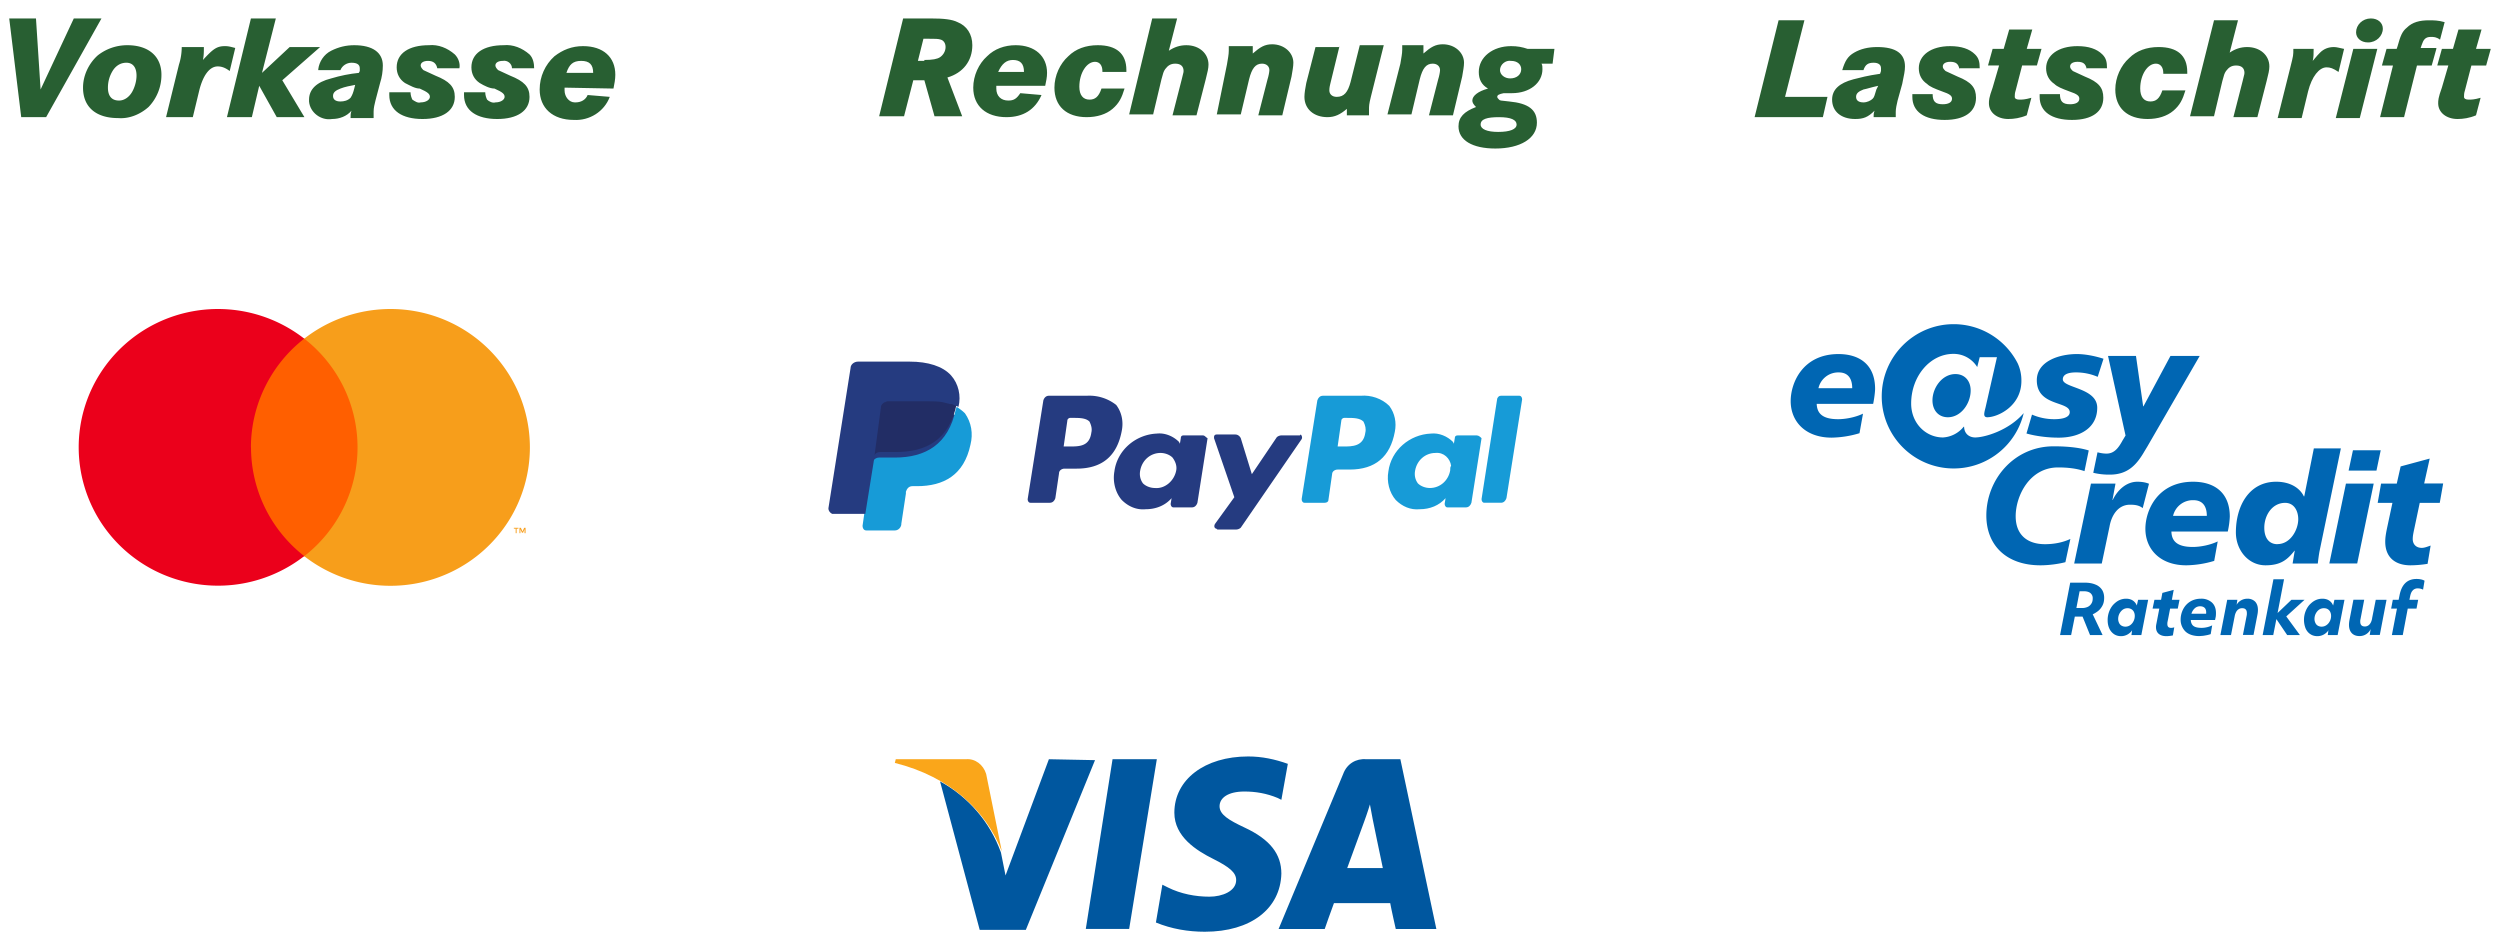
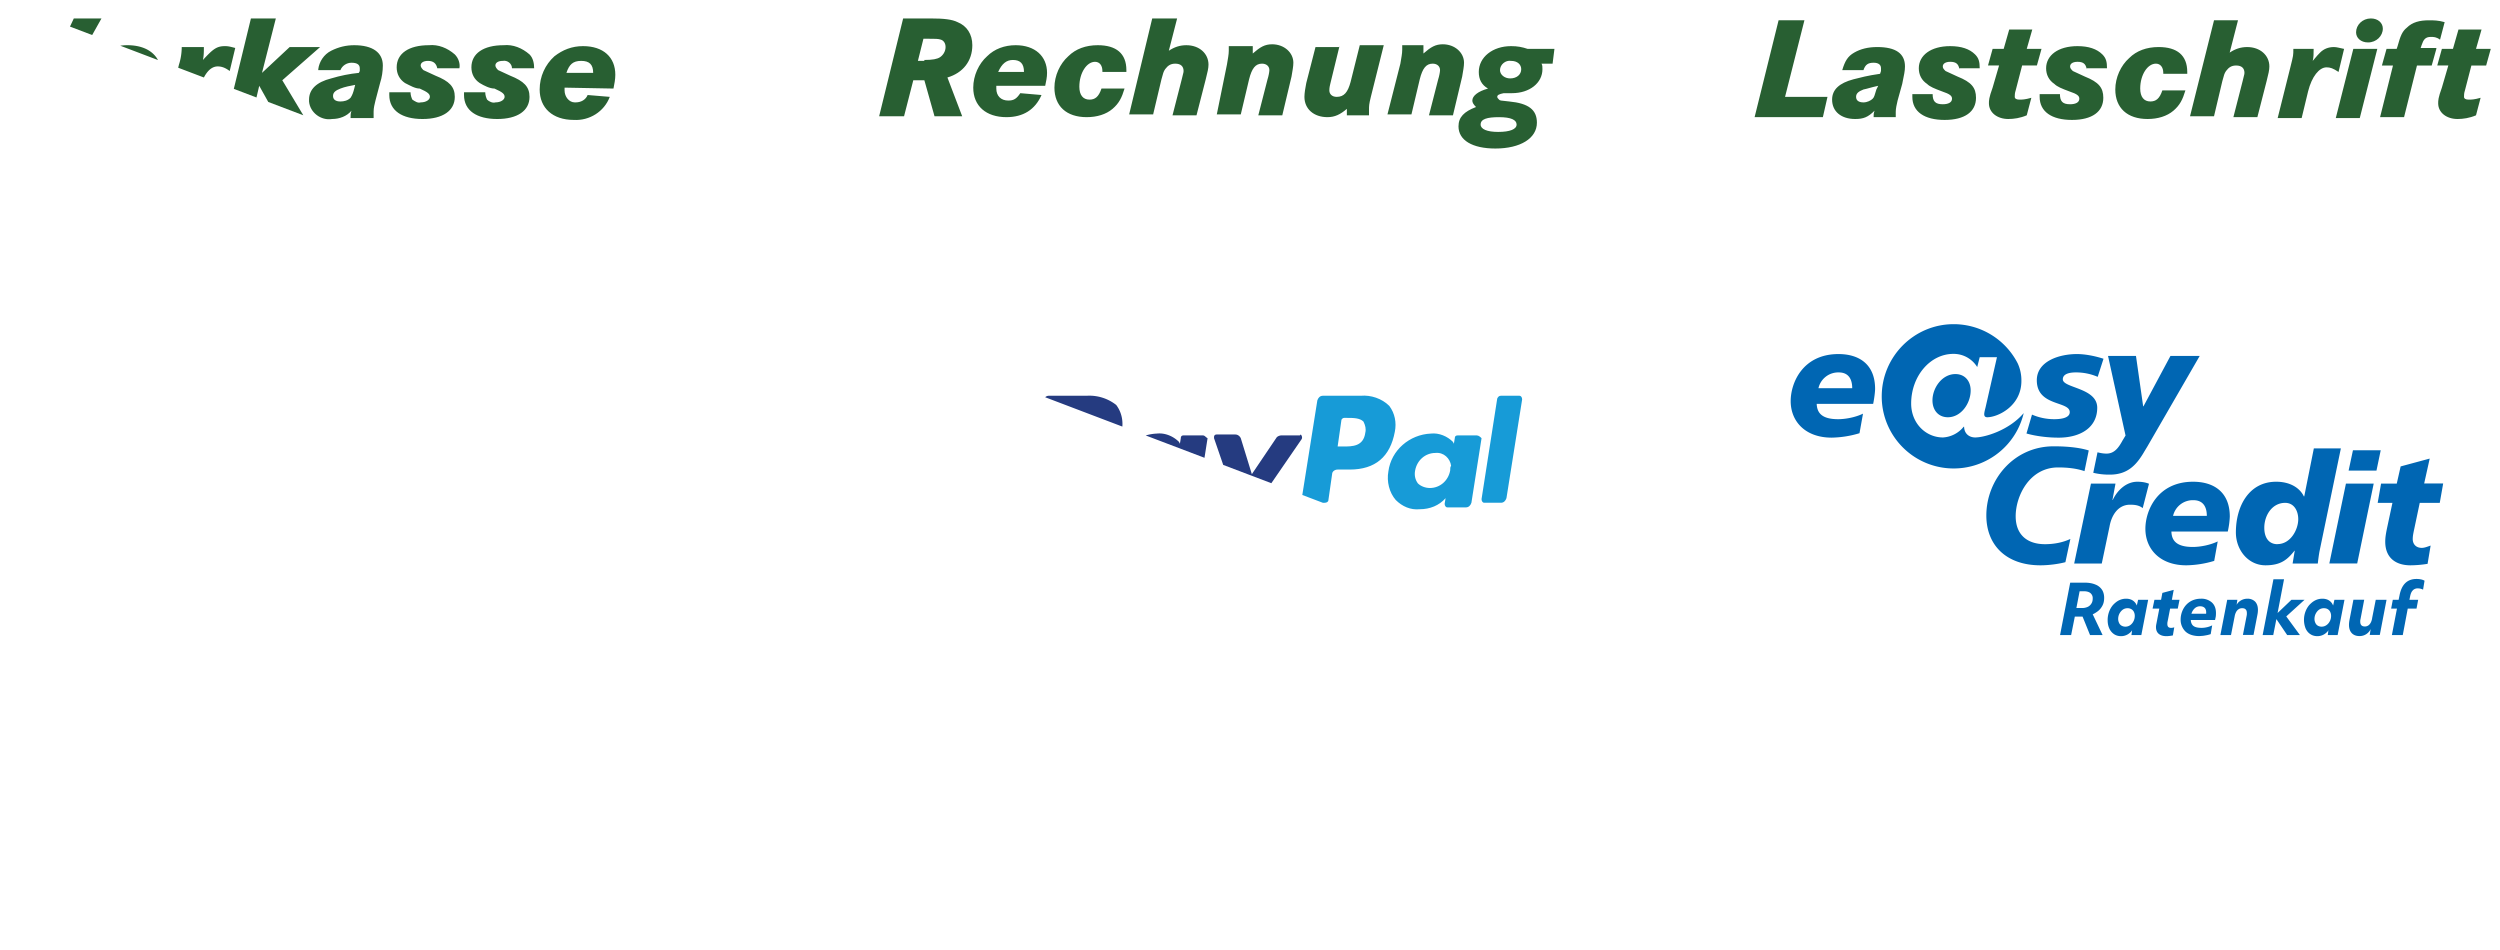
<svg xmlns="http://www.w3.org/2000/svg" width="271" height="103" fill="none">
  <g clip-path="url(#a)">
    <path d="M117.8 42.9h-4.1c-.3 0-.5.2-.6.5l-1.7 10.7c0 .2.1.4.3.4h2.1c.3 0 .5-.2.6-.5l.4-2.7c0-.3.3-.5.6-.5h1.3c2.8 0 4.4-1.4 4.9-4.1.2-1 0-2-.6-2.8a4.7 4.7 0 0 0-3.2-1Zm.5 4c-.2 1.5-1.3 1.5-2.4 1.5h-.6l.4-2.8c0-.2.2-.3.3-.3h.3c.7 0 1.4 0 1.8.4.2.4.3.8.2 1.2Zm12.1.3h-2.1c-.2 0-.3.1-.3.3l-.1.6-.1-.2c-.6-.6-1.5-1-2.4-.9-2.3.1-4.3 1.8-4.6 4.1-.2 1.1.1 2.3.8 3.1.7.7 1.6 1.1 2.6 1 1.1 0 2.1-.4 2.8-1.2l-.1.6c0 .2.1.4.3.4h2c.3 0 .5-.2.6-.5l1.1-7c-.2-.1-.3-.3-.5-.3Zm-2.9 3.8c-.2 1.1-1.2 2-2.3 1.9-.5 0-1-.2-1.3-.5-.3-.4-.4-.9-.3-1.4.2-1.1 1.1-1.9 2.2-1.9.5 0 1 .2 1.3.5.3.4.5.9.4 1.4Zm13.4-3.8h-2c-.2 0-.4.1-.5.2l-2.7 4-1.2-3.9c-.1-.2-.3-.4-.6-.4h-2c-.2 0-.3.1-.3.3v.1l2.2 6.4-2.1 2.9c-.1.2-.1.4.1.5.1 0 .1.1.2.1h2c.2 0 .4-.1.5-.2l6.6-9.6c.1-.2 0-.4-.1-.5l-.1.1Z" fill="#253B80" />
    <path d="M147.5 42.9h-4.1c-.3 0-.5.2-.6.5l-1.7 10.7c0 .2.1.4.3.4h2.2c.2 0 .4-.1.4-.3l.4-2.8c0-.3.3-.5.6-.5h1.3c2.8 0 4.4-1.4 4.9-4.1.2-1 0-2-.6-2.8-.8-.8-2-1.2-3.1-1.1Zm.5 4c-.2 1.5-1.4 1.5-2.4 1.5h-.6l.4-2.8c0-.2.2-.3.3-.3h.3c.7 0 1.4 0 1.8.4.2.4.3.8.2 1.2Zm12.1.3H158c-.2 0-.3.1-.3.3l-.1.6-.1-.2c-.6-.6-1.5-1-2.4-.9-2.3.1-4.3 1.8-4.6 4.1-.2 1.1.1 2.3.8 3.1.7.7 1.6 1.1 2.6 1 1.1 0 2.1-.4 2.8-1.2l-.1.6c0 .2.1.4.3.4h2c.3 0 .5-.2.6-.5l1.1-7c-.1-.1-.3-.3-.5-.3Zm-2.9 3.8c-.2 1.1-1.1 1.9-2.2 1.9-.5 0-1-.2-1.3-.5-.3-.4-.4-.9-.3-1.4.2-1.1 1.1-1.9 2.2-1.9.9-.1 1.6.6 1.7 1.4-.1.1-.1.3-.1.5Zm5.5-8.1c-.2 0-.3.1-.4.3l-1.7 10.9c0 .2.1.4.3.4h1.8c.3 0 .5-.2.6-.5l1.7-10.7c0-.2-.1-.4-.3-.4h-2Z" fill="#179BD7" />
    <path d="m94.1 56.9.3-2.1-.7.2h-3.4l2.4-15s0-.1.1-.1h5.9c1.9 0 3.2.4 3.9 1.2.3.3.5.7.6 1.2.1.5.1 1.1 0 1.6v.9l.3.2c.3.1.5.3.7.5.3.3.4.7.5 1.1.1.5 0 1.1-.1 1.6-.1.7-.3 1.3-.7 1.8-.3.5-.6.9-1.1 1.2-.4.3-.9.5-1.4.6-.6.1-1.2.2-1.8.2h-.5c-.6 0-1.2.5-1.3 1.1v.2l-.5 3.4v.2h-3.2Z" fill="#253B80" />
-     <path d="m103.7 44.1-.1.3c-.8 3.8-3.3 5.2-6.6 5.2h-1.7c-.4 0-.7.3-.8.7l-.8 5.3-.2 1.4c0 .2.1.5.4.5H97c.3 0 .6-.2.7-.6v-.1l.5-3.3v-.2c.1-.3.3-.6.7-.6h.5c2.9 0 5.1-1.2 5.8-4.5.3-1.2.1-2.4-.6-3.4-.3-.3-.6-.5-.9-.7Z" fill="#179BD7" />
    <path d="m102.9 43.2-.3-.1-.4-.1c-.5-.1-1-.1-1.5-.1h-4.5c-.1 0-.2 0-.3.1-.2.1-.4.3-.4.5l-.9 6v.2c.1-.4.4-.7.8-.7h1.7c3.3 0 5.8-1.3 6.6-5.2l.1-.3-.6-.3h-.3Z" fill="#222D65" />
    <path d="M95.5 44.1c0-.2.2-.4.4-.5.1 0 .2-.1.3-.1h4.5c.5 0 1 0 1.5.1l.4.1.4.1h.2c.2.1.4.2.7.3.3-1.2 0-2.5-.8-3.4-.9-1-2.5-1.5-4.5-1.5H93c-.4 0-.8.3-.8.7l-2.4 15.2c0 .3.2.5.4.6h3.6l.9-5.6.8-6Z" fill="#253B80" />
    <path d="M122.4 100.7h-4.7l2.9-18.4h4.8l-3 18.4Zm17.2-17.9c-1.4-.5-2.8-.8-4.3-.8-4.7 0-8 2.5-8 6.1 0 2.6 2.4 4.1 4.2 5 1.8.9 2.5 1.5 2.5 2.3 0 1.2-1.5 1.8-2.9 1.8-1.5 0-3.1-.3-4.5-1l-.6-.3-.7 4.1c1.7.7 3.5 1 5.3 1 5 0 8.2-2.5 8.3-6.3 0-2.1-1.2-3.7-4-5-1.7-.8-2.7-1.4-2.7-2.3 0-.9.9-1.6 2.7-1.6 1.2 0 2.4.2 3.6.7l.4.2.7-3.9Zm6.4 11.4 1.9-5.2s.4-1.1.6-1.8l.3 1.6s.9 4.4 1.1 5.3H146v.1Zm5.8-11.9h-3.7c-1.1-.1-2.1.5-2.5 1.6l-7 16.8h5s.8-2.3 1-2.8h6.1c.1.6.6 2.8.6 2.8h4.4l-3.9-18.4Zm-38.1 0L109 94.9l-.5-2.5c-1.2-3.3-3.5-6-6.6-7.7l4.3 16.1h5l7.5-18.4-5-.1Z" fill="#00579F" />
    <path d="M104.7 82.3h-7.6l-.1.4c6 1.5 9.9 5.2 11.6 9.6l-1.7-8.4c-.3-1-1.2-1.7-2.2-1.6Z" fill="#FAA61A" />
    <path d="m3.9 2 .5 7.7L8 2h3L5 12.7H2.3L1 2h2.9Zm13.6 6.1a5 5 0 0 1-1.4 3.5c-.9.8-2.1 1.3-3.3 1.2-2.4 0-3.8-1.2-3.8-3.3 0-1.3.6-2.6 1.6-3.5.9-.7 2-1.1 3.2-1.1 2.3 0 3.7 1.2 3.7 3.2Zm-5.3-.4c-.3.5-.5 1.1-.5 1.8 0 .9.4 1.4 1.2 1.4.6 0 1.1-.4 1.4-.9.3-.5.5-1.2.5-1.8 0-.9-.4-1.4-1.1-1.4-.7 0-1.2.4-1.5.9Zm9.9-2.6c0 .5 0 .9-.1 1.4C23.1 5.3 23.5 5 24.4 5c.4 0 .7.1 1.1.2l-.6 2.5c-.4-.3-.8-.5-1.3-.5-.9 0-1.6 1-2 2.6l-.7 2.9H18L19.4 7c.2-.6.3-1.3.3-1.9h2.4ZM29.9 2l-1.5 5.9 3-2.8h3.3l-4.1 3.6 2.4 4h-3l-1.9-3.4-.8 3.4h-2.7L27.2 2h2.7Z" fill="#285F32" />
    <path d="M34.5 7.5c.1-.8.6-1.6 1.4-2 .8-.4 1.6-.6 2.5-.6 2 0 3.1.8 3.1 2.2 0 .6-.1 1.3-.3 1.9l-.5 1.9c-.1.4-.2.8-.2 1.2v.7H38c0-.3 0-.5.1-.8-.5.6-1.3.9-2.1.9-1.2.2-2.4-.7-2.5-1.9v-.2c0-1.1.8-1.9 2.4-2.3 1-.3 2-.5 3-.6l.1-.2v-.3c0-.4-.3-.6-.9-.6-.5 0-1 .3-1.2.8h-2.4v-.1Zm4 1.7c-.5.1-1.1.2-1.6.4s-.8.4-.8.8.3.6.8.6c.4 0 .8-.1 1.1-.4.2-.3.3-.6.4-1l.1-.4Zm8.9-1.8c-.1-.5-.4-.8-1-.8-.5 0-.8.2-.8.5 0 .2.2.4.3.5.4.2.9.4 1.3.6 1.5.6 2.1 1.2 2.1 2.3 0 1.5-1.3 2.4-3.5 2.4s-3.6-.9-3.6-2.6V10h2.3c0 .3.1.6.2.8.3.2.6.4.9.3.6 0 1-.3 1-.6s-.2-.5-1.1-.9c-.5 0-1-.3-1.6-.6-.6-.4-.9-1-.9-1.7 0-1.5 1.3-2.4 3.5-2.4 1-.1 2 .3 2.8 1 .4.4.6 1 .5 1.5h-2.4Zm8.1 0c0-.5-.5-.9-1-.8-.5 0-.8.2-.8.5 0 .2.2.4.3.5.4.2.9.4 1.3.6 1.5.6 2.1 1.2 2.1 2.3 0 1.5-1.3 2.4-3.5 2.4s-3.6-.9-3.6-2.6V10h2.3c0 .3.1.6.2.8.2.2.6.4.9.3.6 0 1-.3 1-.6s-.2-.5-1.1-.9c-.5 0-1.1-.3-1.6-.6-.6-.4-.9-1-.9-1.7 0-1.5 1.3-2.4 3.5-2.4 1-.1 2 .3 2.8 1 .4.4.5 1 .5 1.5h-2.4Zm5.7 2.1v.3c0 .7.5 1.3 1.1 1.3h.1c.6 0 1.1-.3 1.3-.8l2.4.2c-.6 1.6-2.2 2.6-3.9 2.5-2.3 0-3.7-1.3-3.7-3.3 0-1.4.6-2.7 1.6-3.6C61 5.4 62 5 63.2 5c2.2 0 3.5 1.2 3.5 3.1 0 .5-.1 1-.2 1.5l-5.3-.1Zm3.1-1.6c0-.9-.4-1.3-1.3-1.3s-1.3.4-1.6 1.3h2.9Zm131.3-5.7-2.1 8.3h4.6l-.5 2.2h-7.4l2.6-10.5h2.8Zm4.1 5.4c.3-1 .6-1.5 1.3-1.9.7-.4 1.5-.6 2.5-.6 2 0 3 .7 3 2.1 0 .5-.1.9-.3 1.9l-.5 1.8c-.1.4-.2.9-.2 1.2v.6h-2.4c0-.3 0-.4.1-.7-.7.7-1.2.9-2.1.9-1.5 0-2.5-.8-2.5-2.1 0-1.1.8-1.8 2.3-2.2.8-.2 1.5-.4 2.9-.6l.1-.3v-.3c0-.4-.3-.6-.8-.6-.6 0-.9.2-1.1.8h-2.3Zm3.9 1.7c-.9.2-1.1.3-1.6.4-.5.2-.8.4-.8.8s.3.6.8.6c.4 0 .8-.2 1-.4.2-.2.2-.4.4-1l.2-.4Zm8.8-1.8c-.1-.6-.4-.8-1-.8-.5 0-.8.2-.8.5 0 .2.1.3.3.5l1.3.6c1.5.6 2 1.2 2 2.3 0 1.5-1.2 2.4-3.4 2.4s-3.5-.9-3.5-2.5v-.3h2.2c0 .8.3 1.1 1.1 1.1.6 0 1-.2 1-.6 0-.3-.2-.5-1.1-.8-.8-.3-1.3-.5-1.6-.8-.6-.4-.9-1-.9-1.7 0-1.4 1.3-2.4 3.4-2.4 1.2 0 2.1.3 2.7.9.4.4.5.8.5 1.5h-2.2v.1Zm8.9-2.2-.5 1.8h-1.6l-.7 2.7c-.1.3-.1.5-.1.7 0 .2.2.3.5.3s.6 0 1.3-.2l-.5 1.9c-.7.3-1.4.4-2 .4-1.2 0-2.1-.7-2.1-1.7 0-.3 0-.6.4-1.7l.7-2.4h-1.2l.5-1.8h1.2l.6-2.1h2.5l-.6 2.1h1.6Zm4.9 2.2c-.1-.6-.4-.8-1-.8-.5 0-.8.2-.8.5 0 .2.1.3.3.5l1.3.6c1.5.6 2 1.2 2 2.3 0 1.5-1.2 2.4-3.4 2.4s-3.5-.9-3.5-2.5v-.3h2.2c0 .8.3 1.1 1.1 1.1.6 0 1-.2 1-.6 0-.3-.2-.5-1.1-.8-.8-.3-1.3-.5-1.6-.8-.6-.4-.9-1-.9-1.7 0-1.4 1.3-2.4 3.4-2.4 1.2 0 2.1.3 2.7.9.4.4.5.8.5 1.5h-2.2v.1Zm8.3.4c0-.6-.3-1-.8-1-.9 0-1.7 1.2-1.7 2.7 0 .9.4 1.4 1.1 1.4.6 0 1-.3 1.3-1.2h2.5c-.3 1-.6 1.6-1.3 2.2-.7.6-1.7.9-2.8.9-2.2 0-3.5-1.2-3.5-3.2 0-1.3.6-2.6 1.5-3.4.8-.8 1.9-1.2 3.2-1.2 2 0 3.1.9 3.1 2.7V8h-2.6v-.1Zm8.1-5.7-.9 3.5c.6-.4 1.2-.6 1.9-.6 1.4 0 2.4.9 2.4 2.1 0 .4-.1.8-.3 1.6l-1 3.9h-2.6l1-3.9c.1-.5.2-.7.2-.9 0-.5-.3-.8-.9-.8-.5 0-.8.2-1.1.6-.2.3-.2.4-.4 1.1l-.9 3.8h-2.6L240 2.2h2.6Zm8.2 3.1c0 .5 0 .9-.1 1.3.5-.6.6-.7.8-.9.4-.4.9-.6 1.5-.6.3 0 .6.1 1.1.2l-.6 2.5c-.6-.4-.9-.5-1.3-.5-.8 0-1.6 1-2 2.6l-.7 2.9h-2.6l1.4-5.6c.3-1.2.3-1.2.3-1.9h2.2Zm6.9 0-1.9 7.5h-2.6l1.9-7.5h2.6Zm.6-2.2c0 .8-.7 1.5-1.6 1.5-.8 0-1.3-.5-1.3-1.1 0-.8.7-1.5 1.6-1.5.8 0 1.3.5 1.3 1.1Zm5.8 2.2-.5 1.8H262l-1.4 5.6H258l1.4-5.6h-1.2l.5-1.8h1.1l.1-.3c.3-1.1.5-1.6 1-2 .6-.6 1.4-.8 2.4-.8.5 0 1 0 1.7.2l-.5 1.9c-.4-.3-.7-.3-1-.3-.6 0-.8.3-1 .9l-.1.3h1.7v.1Zm5.9 0-.5 1.8h-1.6l-.7 2.7c-.1.3-.1.5-.1.7 0 .2.2.3.5.3s.6 0 1.3-.2l-.5 1.9c-.7.3-1.4.4-2 .4-1.2 0-2.1-.7-2.1-1.7 0-.3 0-.6.4-1.7l.7-2.4h-1.2l.5-1.8h1.2l.6-2.1h2.5l-.6 2.1h1.6ZM100.9 2c1.4 0 2.3.1 2.9.4 1 .4 1.6 1.3 1.6 2.5 0 1.7-1 3-2.7 3.5l1.6 4.2h-3l-1.1-3.9H99l-1 3.9h-2.7L97.9 2h3Zm-.7 4.5c.9 0 1.4-.1 1.7-.3.3-.2.6-.6.6-1.1 0-.4-.2-.7-.5-.8-.3-.1-.6-.1-1.4-.1h-.5l-.6 2.4h.7v-.1Zm7.8 2.8v.3c0 .8.5 1.3 1.3 1.3.6 0 .9-.2 1.3-.8l2.3.2c-.7 1.6-2 2.4-3.8 2.4-2.2 0-3.6-1.2-3.6-3.2 0-1.3.6-2.6 1.5-3.4.8-.8 1.9-1.2 3.1-1.2 2.1 0 3.4 1.2 3.4 3 0 .5-.1.9-.2 1.4H108Zm3-1.5c0-.9-.4-1.3-1.2-1.3-.7 0-1.2.4-1.6 1.3h2.8Zm8.5-.1c0-.6-.3-1-.8-1-.9 0-1.7 1.2-1.7 2.7 0 .9.4 1.4 1.1 1.4.6 0 1-.3 1.3-1.2h2.5c-.3 1-.6 1.6-1.3 2.2-.7.6-1.7.9-2.8.9-2.2 0-3.5-1.2-3.5-3.2 0-1.3.6-2.6 1.5-3.4.8-.8 1.9-1.2 3.2-1.2 2 0 3.1.9 3.1 2.7v.2h-2.6v-.1Zm8.1-5.7-.9 3.5c.6-.4 1.2-.6 1.9-.6 1.4 0 2.4.9 2.4 2.1 0 .4-.1.8-.3 1.6l-1 3.9h-2.6l1-3.9c.1-.5.2-.7.2-.9 0-.5-.3-.8-.9-.8-.5 0-.8.2-1.1.6-.2.3-.2.4-.4 1.1l-.9 3.8h-2.6L124.9 2h2.7Zm8.2 3v.8c.8-.7 1.3-1 2.1-1 1.3 0 2.3.9 2.3 2 0 .4-.1.9-.2 1.5l-1 4.2h-2.6l1-3.9c.1-.3.2-.8.2-1 0-.4-.3-.7-.8-.7-.7 0-1.1.5-1.4 1.7l-.9 3.8h-2.6L133 7c.1-.6.2-1.1.2-1.5V5h2.6Zm9.4 0-1 4.1c-.1.4-.1.6-.1.7 0 .4.3.7.8.7.8 0 1.2-.5 1.5-1.6l1-4h2.6l-1.4 5.6c-.2.8-.2 1-.2 1.4v.6H146v-.7c-.7.6-1.3.9-2.1.9-1.5 0-2.5-.9-2.5-2.2 0-.4.1-1 .2-1.5l1-3.9h2.6V5Zm9.1 0v.8c.8-.7 1.3-1 2.1-1 1.3 0 2.3.9 2.3 2 0 .4-.1.9-.2 1.5l-1 4.2h-2.6l1-3.9c.1-.3.2-.8.2-1 0-.4-.3-.7-.8-.7-.7 0-1.1.5-1.4 1.7l-.9 3.8h-2.6l1.4-5.5c.1-.6.2-1.1.2-1.5v-.5h2.3V5Zm14 1.9h-1.2c.1.2.1.3.1.6 0 1.5-1.4 2.6-3.3 2.6h-.9c-.5.1-.7.2-.7.4 0 .1.1.2.2.3.1.1.1.1 1.1.2 2.1.2 3 .9 3 2.3 0 1.7-1.8 2.8-4.5 2.8-2.5 0-4-.9-4-2.4 0-1 .6-1.6 1.9-2.1-.3-.3-.4-.5-.4-.7 0-.5.6-1 1.7-1.3-.7-.4-1-1-1-1.8 0-1.6 1.5-2.8 3.5-2.8.7 0 1.2.1 1.8.3h2.9l-.2 1.6Zm-7.8 6.6c0 .5.7.8 1.9.8 1.3 0 2-.3 2-.8s-.6-.8-1.9-.8c-1.3 0-2 .2-2 .8Zm2.1-5.9c0 .5.5.9 1.1.9.7 0 1.2-.4 1.2-1 0-.5-.4-.9-1.1-.9-.6-.1-1.2.4-1.2 1Z" fill="#285F32" />
    <path d="M39.6 36.7H26.37v23.6H39.6V36.7Z" fill="#FF5F00" />
    <path d="M27.2 48.5a14.88 14.88 0 0 1 1.53-6.56c1-2.04 2.45-3.83 4.25-5.23A15.22 15.22 0 0 0 17.03 35a15.08 15.08 0 0 0-6.2 5.53 14.91 14.91 0 0 0-2.3 7.96c0 2.81.8 5.57 2.3 7.96a15.08 15.08 0 0 0 6.2 5.53 15.22 15.22 0 0 0 15.95-1.7 15 15 0 0 1-4.25-5.23c-1-2.05-1.52-4.29-1.52-6.56Z" fill="#EB001B" />
-     <path d="M57.44 48.5c0 2.81-.8 5.57-2.3 7.96a15.08 15.08 0 0 1-6.2 5.53 15.22 15.22 0 0 1-15.96-1.7 15.02 15.02 0 0 0 4.26-5.24 14.9 14.9 0 0 0 0-13.1 15.02 15.02 0 0 0-4.26-5.24A15.22 15.22 0 0 1 48.93 35a15.08 15.08 0 0 1 6.2 5.53 14.91 14.91 0 0 1 2.31 7.96ZM56 57.8v-.49h.2v-.1h-.5v.1h.2v.49h.1Zm.97 0v-.59h-.15l-.18.4-.18-.4h-.15v.59h.1v-.44l.17.38h.12l.16-.38v.44h.1Z" fill="#F79E1B" />
    <path d="M197.12 42.08a2.2 2.2 0 0 1 2.2-1.71c1.1 0 1.46.78 1.46 1.71h-3.66Zm4.83 2.76c-.82.4-1.9.6-2.7.6-1.82 0-2.28-.73-2.32-1.66h6.12c.11-.52.21-1.28.21-1.63 0-2.63-1.7-3.77-3.97-3.77-3.85 0-5.18 3.09-5.18 5.1 0 2.18 1.56 3.96 4.45 3.96a11 11 0 0 0 3.01-.48l.38-2.12Zm18.31.1a6.07 6.07 0 0 0 2.42.5c.48 0 1.68-.05 1.68-.76 0-1.23-3.57-.6-3.57-3.46 0-2.03 2.36-2.84 4.36-2.84.75 0 1.8.16 2.87.51l-.63 1.96a5.94 5.94 0 0 0-2.39-.48c-.66 0-1.39.15-1.39.75 0 .96 3.73.9 3.73 3.08 0 2.14-1.8 3.2-4.04 3.24-1.31.02-2.7-.18-3.63-.45l.6-2.05Zm9.06 7.48-.33 1.78h.03c.48-1.02 1.44-1.98 2.67-1.98.4 0 .86.05 1.26.22l-.68 2.64c-.38-.3-.81-.37-1.38-.37-1.26 0-2 1.1-2.22 2.38l-.84 4h-2.99l1.82-8.67h2.66Zm6.24 3.5a2.2 2.2 0 0 1 2.2-1.7c1.1 0 1.46.78 1.46 1.7h-3.66Zm4.84 2.77c-.83.4-1.9.6-2.7.6-1.82 0-2.29-.73-2.32-1.67h6.11a9.1 9.1 0 0 0 .22-1.62c0-2.63-1.7-3.78-3.98-3.78-3.84 0-5.17 3.1-5.17 5.1 0 2.18 1.56 3.96 4.44 3.96a11 11 0 0 0 3.02-.48l.38-2.11Zm6.48.3c-.95 0-1.43-.72-1.43-1.78 0-1.35.85-2.7 2.26-2.7.99 0 1.42.9 1.42 1.77 0 1.14-.84 2.7-2.25 2.7Zm1.64 2.1h2.73c.04-.36.09-.79.18-1.3l2.32-11.18h-2.93l-1.04 5.2h-.04c-.44-.92-1.49-1.59-3-1.59-2.95 0-4.37 2.64-4.37 5.49 0 1.94 1.36 3.57 3.21 3.57 1.66 0 2.37-.61 3.14-1.58h.03l-.23 1.38Zm5.77-8.67h3.02l-1.79 8.66h-3.02l1.8-8.66Zm.77-3.61h3.01l-.46 2.2h-3.02l.47-2.2Zm3.05 3.61h1.7l.42-1.86 3.15-.85-.6 2.7h2.06l-.37 2.1h-2.17l-.51 2.42c-.13.65-.25 1.08-.25 1.5 0 .58.38.96.98.96.31 0 .64-.14.96-.25l-.33 1.98a12 12 0 0 1-1.86.16c-1.52 0-2.73-.75-2.73-2.56 0-.43.06-.86.26-1.78l.52-2.43h-1.6l.37-2.1Zm-22.83-13.84-2.93 5.47h-.03l-.78-5.47h-3.03l1.9 8.63-.32.53c-.44.81-.9 1.43-1.74 1.43-.38 0-.7-.07-.98-.14l-.46 2.22a7.24 7.24 0 0 0 1.79.2c1.9 0 2.88-1 3.76-2.53l.32-.53 5.67-9.81h-3.16Zm-10.85 19.84c-.78.37-1.73.57-2.76.57-1.86 0-3.17-.97-3.17-3.03 0-2.2 1.5-5.29 4.6-5.29.95 0 1.93.09 2.86.4l.46-2.24c-.69-.22-1.88-.45-3.8-.45-4.34 0-7.3 3.64-7.3 7.5 0 3.2 2.14 5.4 5.87 5.4.88 0 1.95-.14 2.7-.34l.54-2.52Zm-10.81-16.09c0-1.05-.65-1.78-1.65-1.78-1.46 0-2.49 1.51-2.49 2.85 0 1.05.63 1.83 1.67 1.83 1.43 0 2.47-1.5 2.47-2.9Z" fill="#0066B3" />
    <path d="M219.37 44.78a7.8 7.8 0 0 1-15.39-1.81c0-4.32 3.5-7.83 7.8-7.83a7.8 7.8 0 0 1 6.94 4.25 4.41 4.41 0 0 1 .4 1.9c0 2.76-2.59 3.94-3.7 3.94-.24 0-.33-.13-.33-.33s.09-.51.15-.76l1.23-5.42h-1.87l-.27 1.07a3 3 0 0 0-2.58-1.43c-2.53 0-4.58 2.43-4.58 5.38 0 2.16 1.6 3.68 3.45 3.68a3.1 3.1 0 0 0 2.24-1.16h.05c.02.78.58 1.16 1.2 1.16 1 0 3.64-.74 5.26-2.64Zm8.5 20.93c.15-.25.22-.55.22-.9s-.08-.65-.24-.89a1.52 1.52 0 0 0-.72-.56c-.31-.13-.7-.2-1.14-.2h-1.58l-1.1 5.68h1.2l.4-2h.84l.81 2h1.36l-1.07-2.25c.16-.07.31-.16.45-.26.24-.16.43-.37.57-.62Zm-1.16-.29a.92.92 0 0 1-.41.37 1.48 1.48 0 0 1-.64.12h-.58l.35-1.82h.45c.32 0 .56.07.72.2a.7.7 0 0 1 .25.59c0 .2-.04.39-.14.54Zm4.92.22a1.13 1.13 0 0 0-.17-.3 1.1 1.1 0 0 0-.42-.33 1.42 1.42 0 0 0-.58-.11c-.27 0-.52.06-.77.18-.24.12-.45.3-.64.5a2.4 2.4 0 0 0-.43.75 2.57 2.57 0 0 0-.15.9c0 .34.06.64.18.9s.3.47.51.61c.22.15.48.22.77.22a1.44 1.44 0 0 0 .99-.4.82.82 0 0 0 .2-.25l-.07.53h1.07l.74-3.82h-1.09l-.14.62Zm-.36 1.7a1.1 1.1 0 0 1-.36.43.89.89 0 0 1-.52.16.82.82 0 0 1-.4-.1.65.65 0 0 1-.28-.3 1 1 0 0 1-.1-.44c0-.21.05-.4.14-.58.1-.18.22-.32.37-.43a.9.9 0 0 1 .51-.15.79.79 0 0 1 .4.1.7.7 0 0 1 .28.29.97.97 0 0 1 .1.44c0 .22-.05.41-.14.59Zm4.36-3.4-1.23.33-.14.75h-.72l-.2.95h.73l-.26 1.35-.05.26a2.96 2.96 0 0 0-.05.31 1.21 1.21 0 0 0 0 .1c0 .31.1.55.3.72.2.16.47.25.83.25.2 0 .44-.03.7-.08l.15-.88a1.05 1.05 0 0 1-.35.06c-.13 0-.23-.03-.3-.1-.07-.08-.1-.18-.1-.32 0-.07 0-.15.02-.24l.07-.34.21-1.09h.83l.19-.95h-.83l.2-1.08Zm2.93.96c-.32 0-.6.06-.87.17a2.05 2.05 0 0 0-.69.48 2.22 2.22 0 0 0-.45.72 2.48 2.48 0 0 0-.17.91 1.78 1.78 0 0 0 .55 1.3c.17.15.38.27.63.35a2.73 2.73 0 0 0 1.13.1c.1 0 .21-.02.32-.04a3.73 3.73 0 0 0 .63-.15l.16-.95a2.65 2.65 0 0 1-1.13.27c-.41 0-.7-.06-.89-.2-.18-.13-.28-.35-.3-.65h2.63l.08-.38a3.04 3.04 0 0 0 .02-.38c0-.48-.14-.86-.44-1.14a1.7 1.7 0 0 0-1.21-.41Zm.59 1.55a.87.87 0 0 1-.01.08h-1.59c.07-.24.19-.43.35-.58a.85.85 0 0 1 .6-.23c.2 0 .37.06.48.17.11.1.17.27.17.48v.08Zm4.47-1.55a1.38 1.38 0 0 0-.98.4 1.37 1.37 0 0 0-.19.26l.08-.54h-1.1l-.74 3.82h1.15l.4-2.04c.03-.18.09-.34.16-.47a.84.84 0 0 1 .28-.3c.11-.07.23-.1.37-.1.17 0 .3.04.38.13.09.09.13.22.13.4v.12a1.33 1.33 0 0 1-.02.15l-.41 2.1h1.15l.43-2.22a2.74 2.74 0 0 0 .05-.5c0-.37-.1-.67-.3-.89a1.14 1.14 0 0 0-.84-.32Zm6.2.12h-1.43l-1.5 1.43.7-3.66h-1.15l-1.17 6.05h1.15l.34-1.73 1.17 1.73h1.38l-1.48-2.02 1.98-1.8Zm3.09.62a1.19 1.19 0 0 0-.17-.3 1.1 1.1 0 0 0-.42-.33 1.42 1.42 0 0 0-.58-.11c-.27 0-.53.06-.77.18s-.45.3-.64.5a2.41 2.41 0 0 0-.43.75 2.57 2.57 0 0 0 .03 1.8c.12.26.29.47.51.61.22.15.48.22.77.22a1.43 1.43 0 0 0 .99-.4.82.82 0 0 0 .2-.25l-.07.53h1.07l.74-3.82h-1.09l-.14.62Zm-.36 1.7a1.1 1.1 0 0 1-.37.43.9.9 0 0 1-.5.16.82.82 0 0 1-.42-.1.65.65 0 0 1-.27-.3 1 1 0 0 1-.1-.44c0-.21.05-.4.14-.58.1-.18.21-.32.37-.43a.9.9 0 0 1 .5-.15c.17 0 .3.03.42.1a.69.69 0 0 1 .27.29.96.96 0 0 1 .1.44c0 .22-.05.41-.14.59Zm4.59-.3c-.06.29-.15.5-.29.65a.65.65 0 0 1-.5.22c-.33 0-.5-.17-.5-.53 0-.08 0-.17.03-.27l.4-2.1h-1.17l-.43 2.22c-.03.17-.05.34-.05.5 0 .39.1.68.3.9.2.21.48.32.84.32a1.31 1.31 0 0 0 1.21-.76l-.1.64h1.09l.73-3.81h-1.17l-.4 2.03Zm4.4-3.04a.73.73 0 0 1 .56-.22c.2 0 .39.05.56.14l.16-.97a1.18 1.18 0 0 0-.37-.14 2.25 2.25 0 0 0-.5-.05c-1 0-1.61.59-1.84 1.77l-.1.49h-.63l-.18.95h.63l-.55 2.87h1.18l.54-2.87h.95l.18-.95h-.95l.07-.34c.06-.31.15-.54.3-.68Z" fill="#0066B3" />
  </g>
  <defs>
    <clipPath id="a">
-       <path fill="#fff" d="M0 0h271v103H0z" />
+       <path fill="#fff" d="M0 0h271v103z" />
    </clipPath>
  </defs>
</svg>